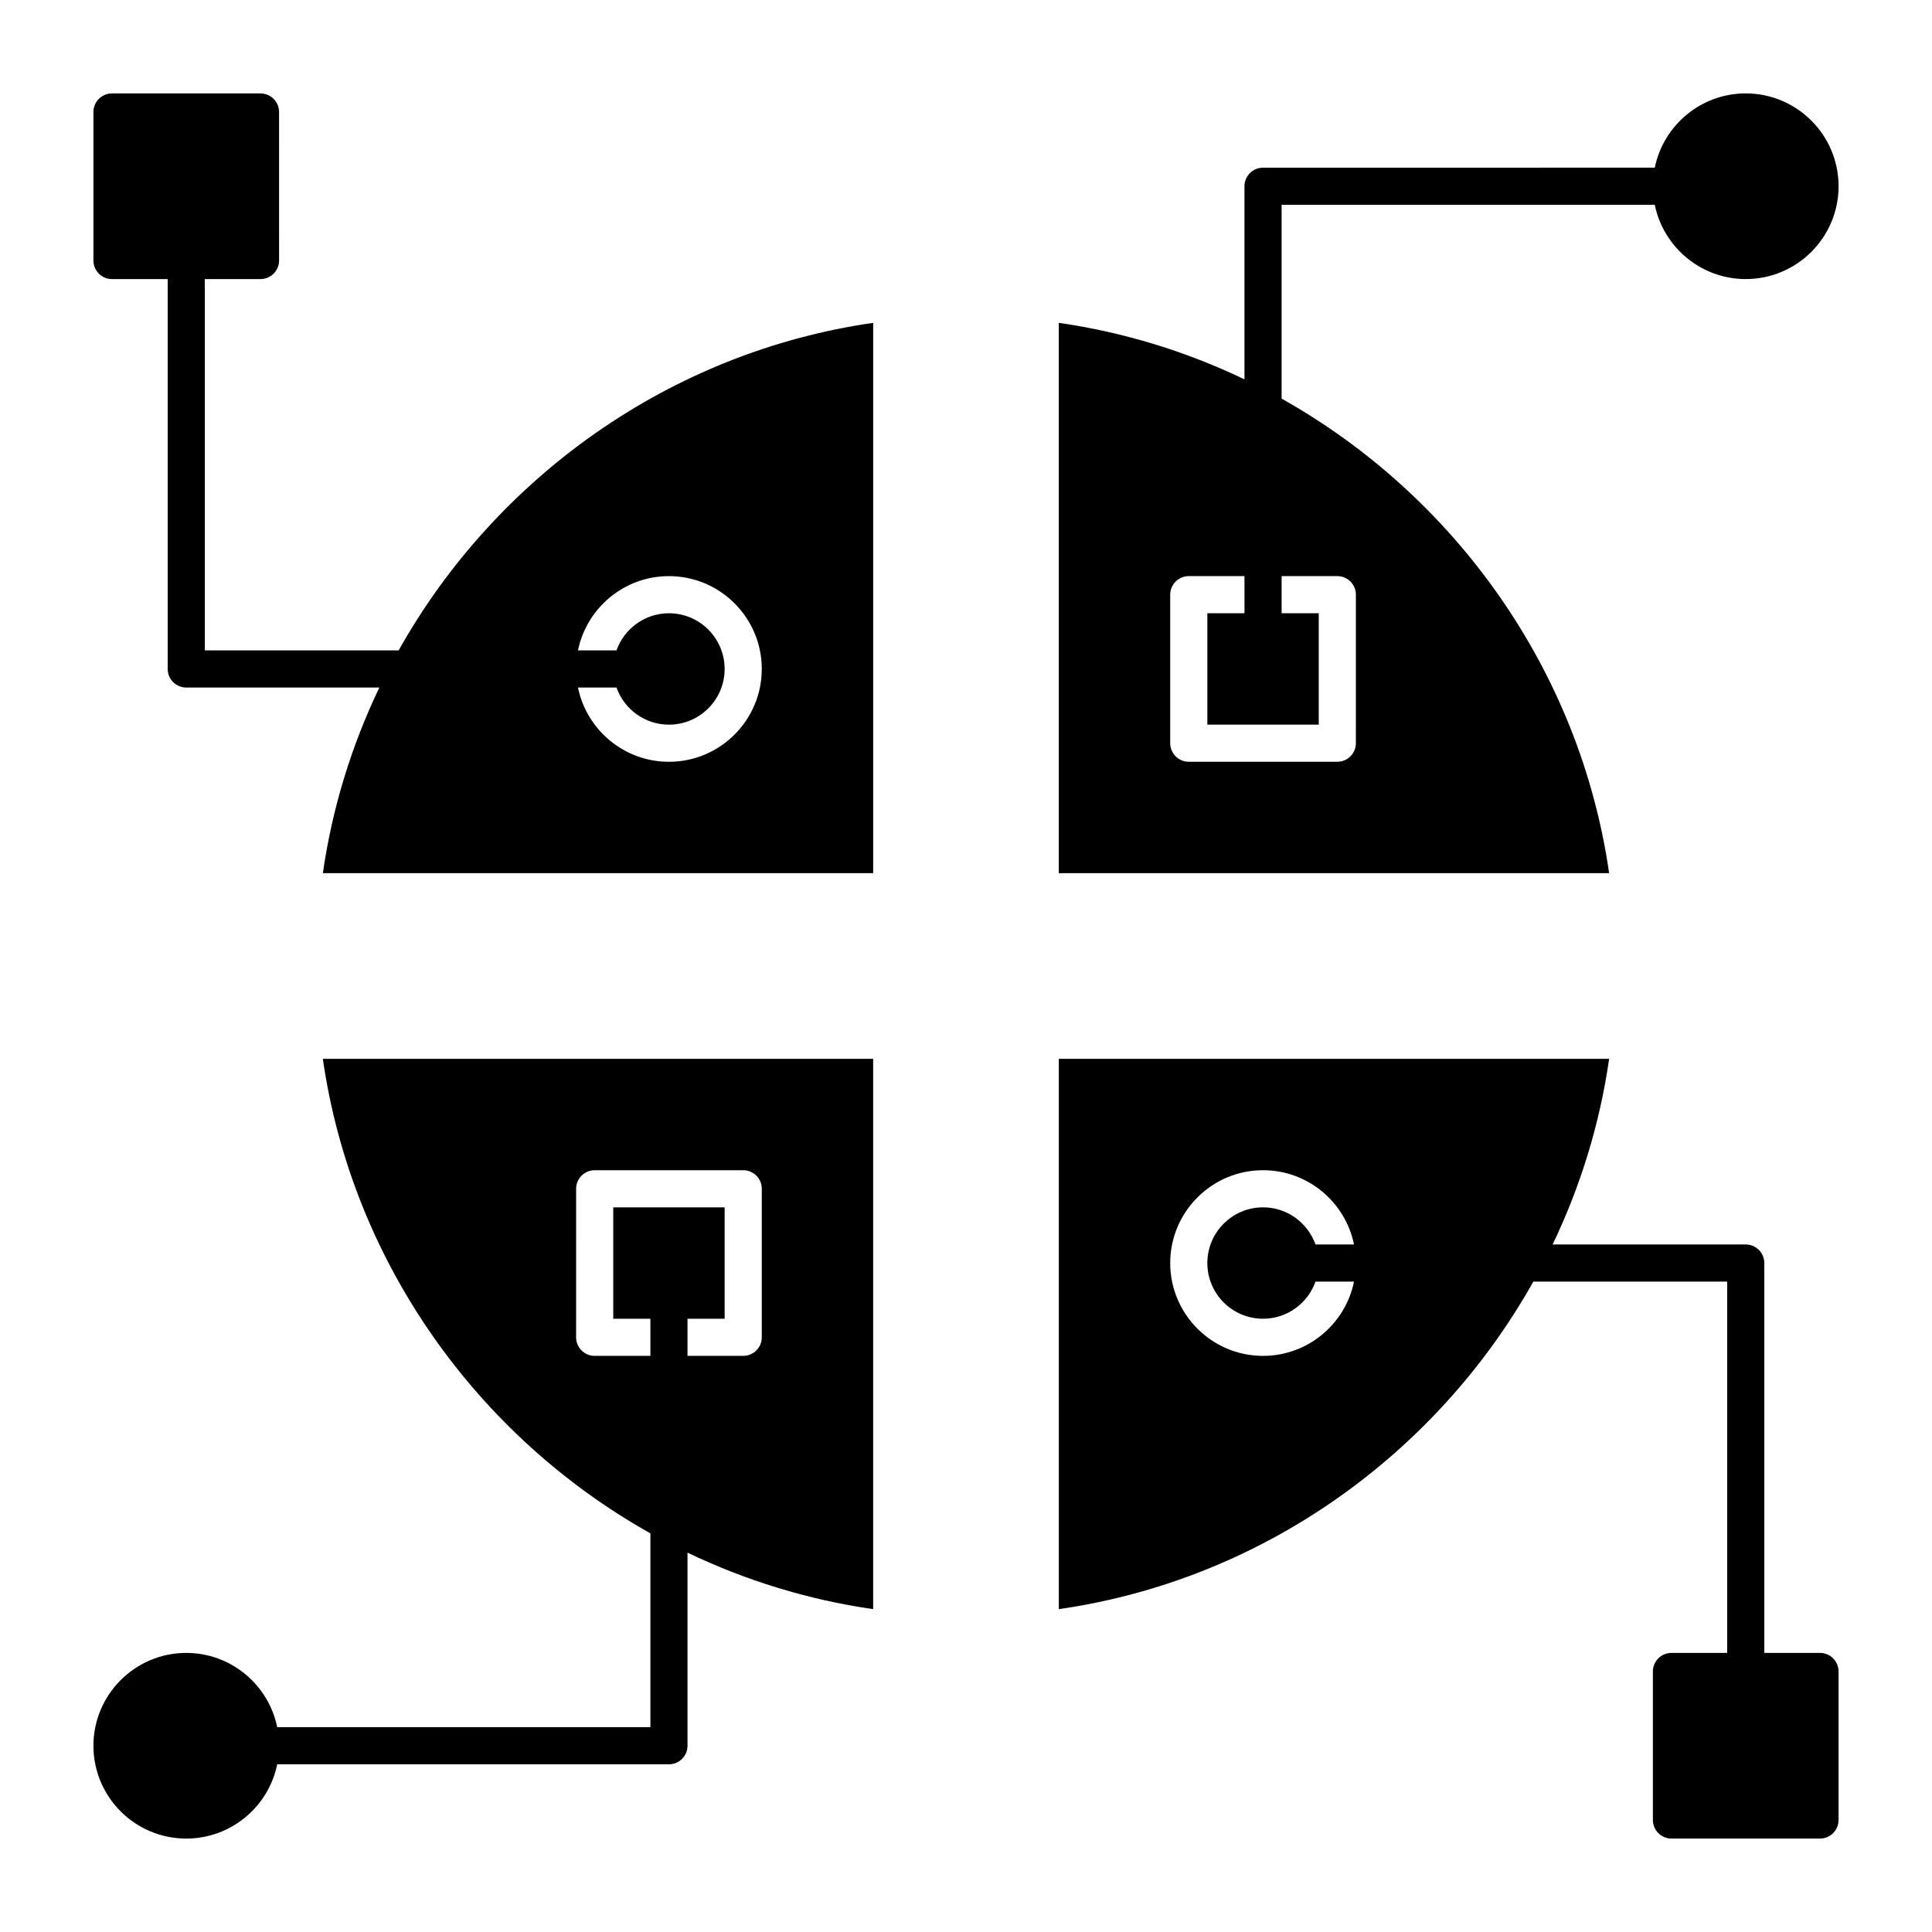
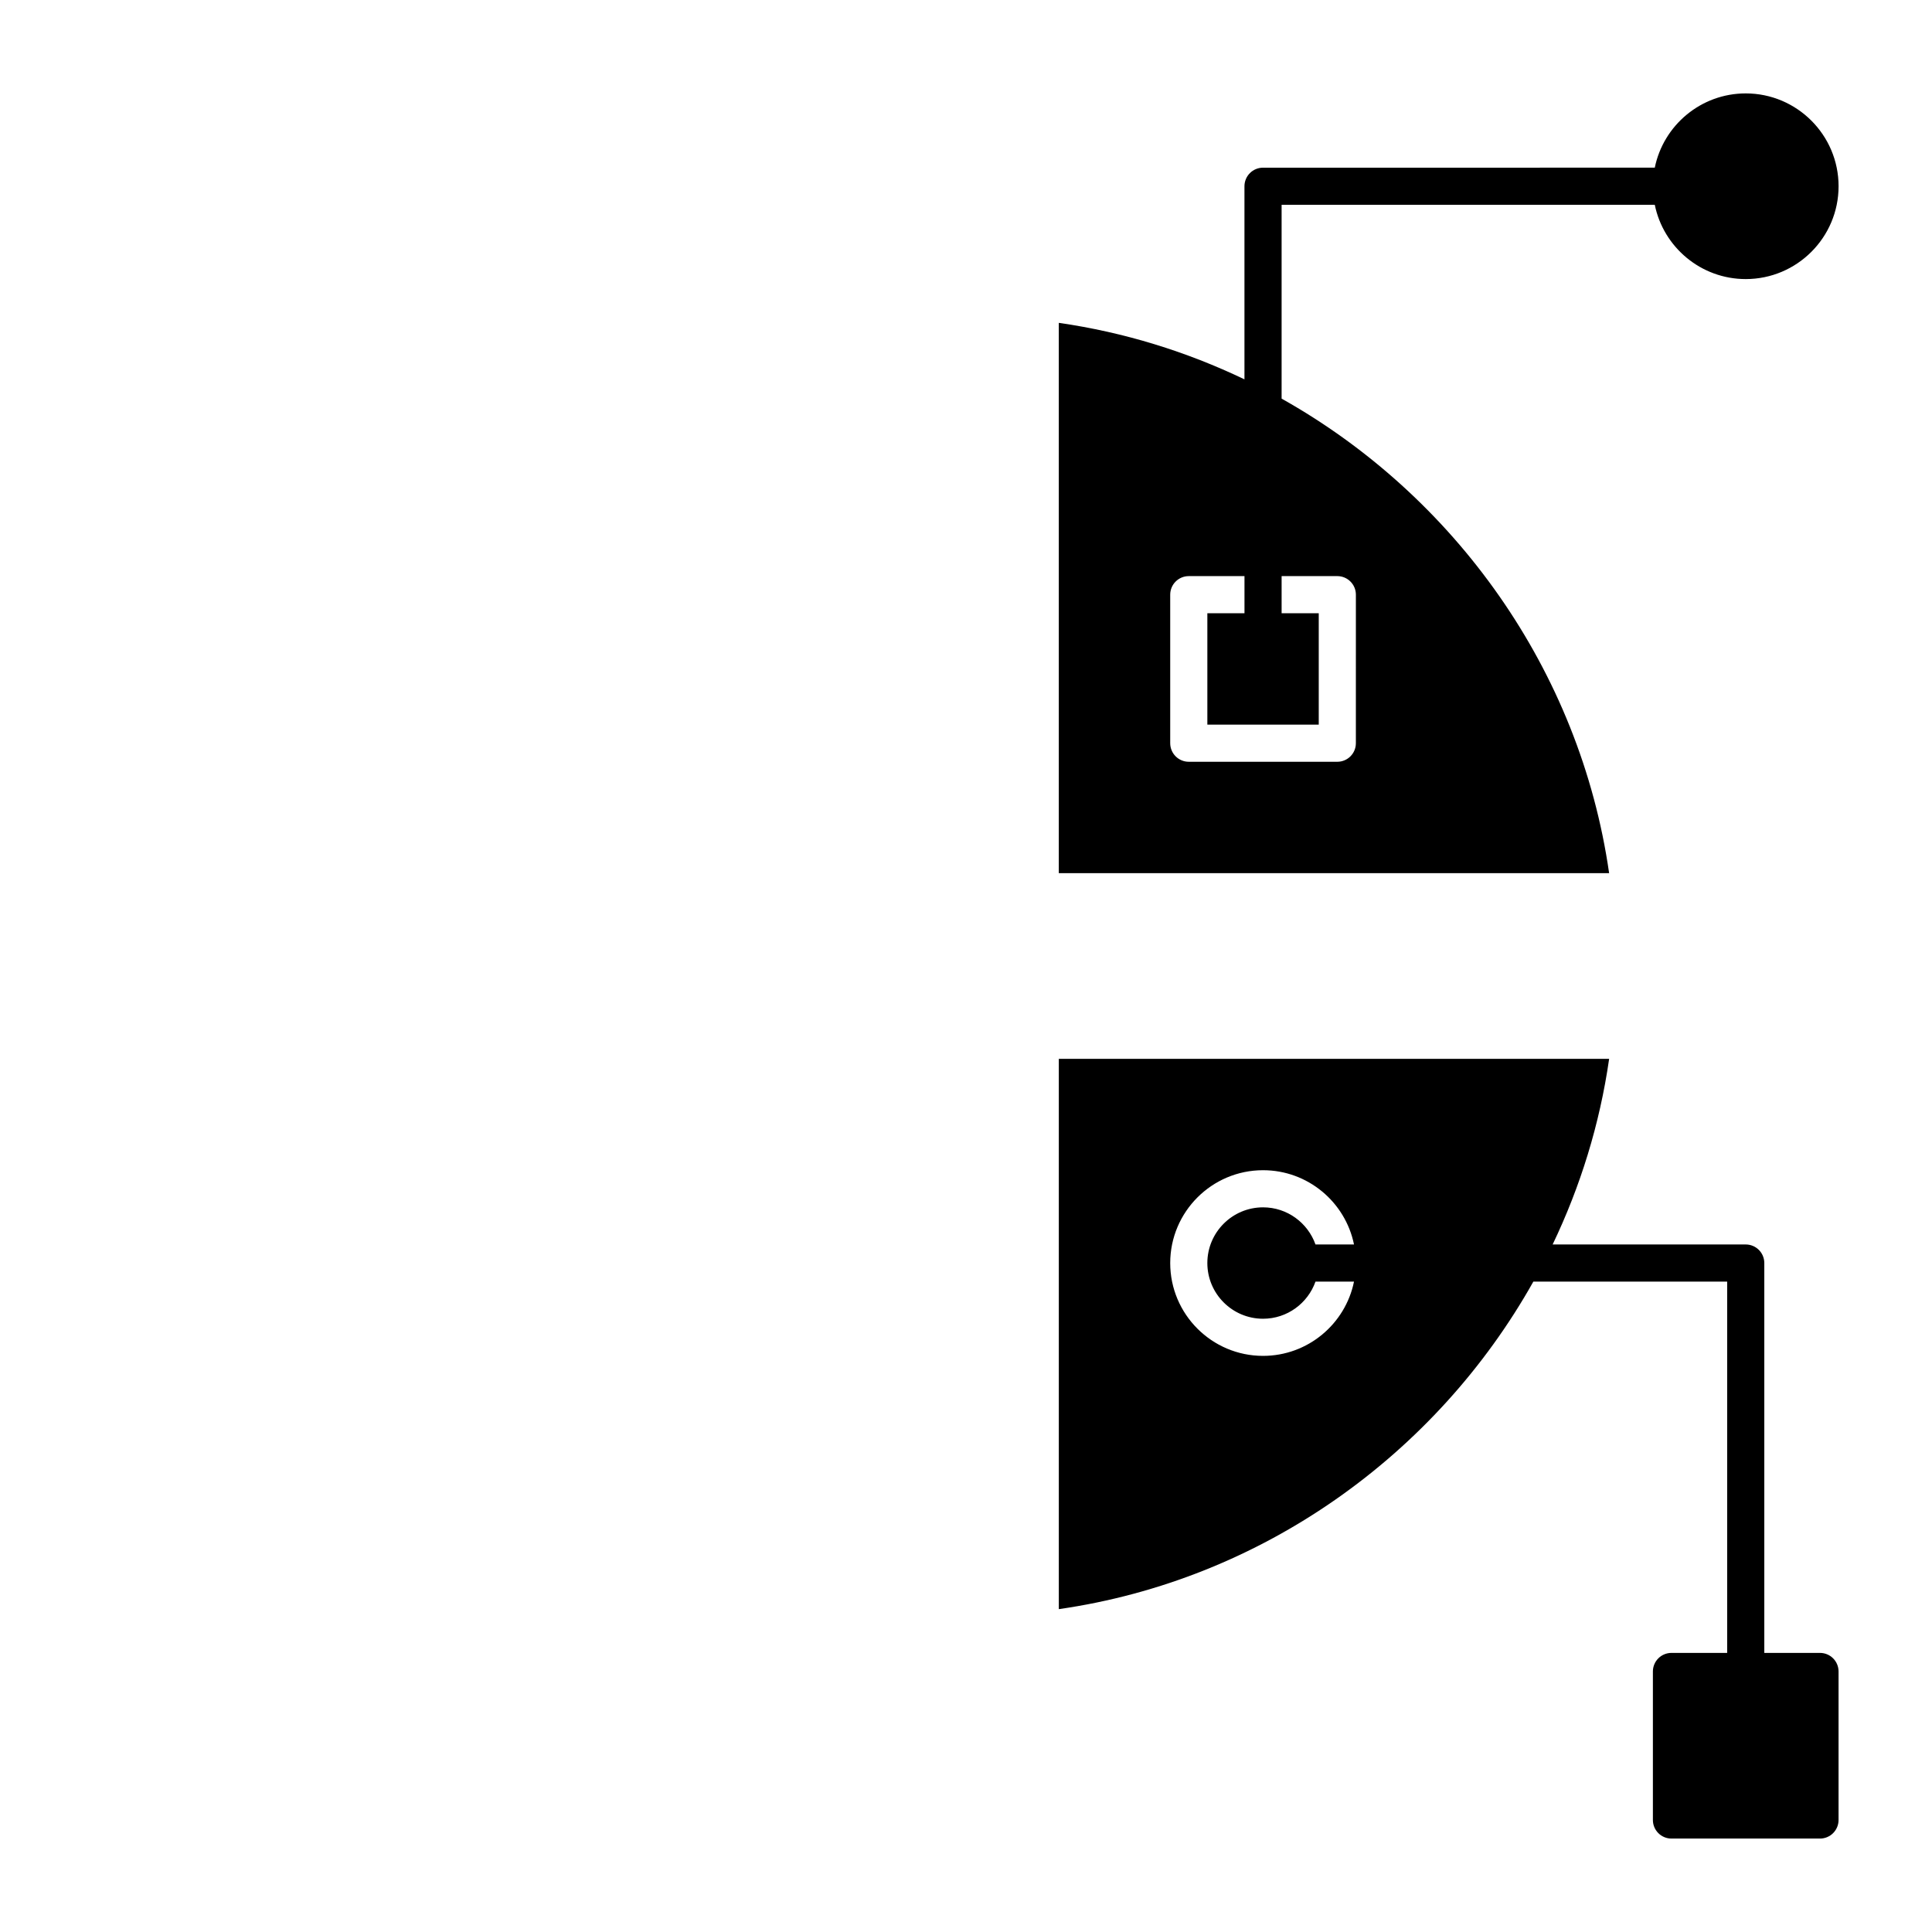
<svg xmlns="http://www.w3.org/2000/svg" fill="#000000" width="800px" height="800px" version="1.1" viewBox="144 144 512 512">
  <g>
-     <path d="m249.64 316.36h-51.363v-98.402h14.762c2.719 0 4.922-2.203 4.922-4.922l-0.004-39.355c0-2.719-2.203-4.922-4.922-4.922h-39.355c-2.719 0-4.922 2.203-4.922 4.922v39.359c0 2.719 2.203 4.922 4.922 4.922h14.762v103.32c0 2.719 2.203 4.922 4.922 4.922h51.172c-7.344 15.324-12.484 31.863-14.973 49.199l145.84-0.004v-145.84c-53.832 7.738-100.02 40.938-125.76 86.805zm71.637-9.84c-6.41 0-11.867 4.117-13.898 9.84h-10.207c2.285-11.215 12.227-19.68 24.105-19.68 13.566 0 24.602 11.035 24.602 24.602s-11.035 24.602-24.602 24.602c-11.879 0-21.82-8.465-24.105-19.68h10.207c2.031 5.723 7.488 9.84 13.898 9.84 8.141 0 14.762-6.621 14.762-14.762s-6.621-14.762-14.762-14.762z" />
-     <path d="m316.36 550.36v51.359h-98.895c-2.289-11.215-12.227-19.68-24.105-19.68-13.566 0-24.602 11.035-24.602 24.602s11.035 24.602 24.602 24.602c11.879 0 21.82-8.465 24.105-19.68l103.81-0.004c2.719 0 4.922-2.203 4.922-4.922v-51.172c15.324 7.344 31.863 12.484 49.199 14.973v-145.84h-145.84c7.738 53.836 40.938 100.02 86.805 125.76zm-19.68-91.32c0-2.719 2.203-4.922 4.922-4.922h39.359c2.719 0 4.922 2.203 4.922 4.922v39.359c0 2.719-2.203 4.922-4.922 4.922h-14.762v-9.84h9.84v-29.52h-29.52v29.52h9.84v9.84h-14.762c-2.719 0-4.922-2.203-4.922-4.922z" />
    <path d="m483.64 249.64v-51.363h98.895c2.285 11.215 12.227 19.68 24.105 19.68 13.566 0 24.602-11.035 24.602-24.602 0-13.566-11.035-24.602-24.602-24.602-11.879 0-21.82 8.465-24.105 19.68l-103.82 0.004c-2.719 0-4.922 2.203-4.922 4.922v51.172c-15.324-7.344-31.863-12.48-49.199-14.973v145.84h145.84c-7.734-53.832-40.938-100.02-86.801-125.76zm19.68 91.316c0 2.719-2.203 4.922-4.922 4.922h-39.359c-2.719 0-4.922-2.203-4.922-4.922v-39.359c0-2.719 2.203-4.922 4.922-4.922h14.762v9.84h-9.84v29.52h29.52v-29.52h-9.84v-9.84h14.762c2.719 0 4.922 2.203 4.922 4.922z" />
    <path d="m626.32 582.04h-14.762v-103.32c0-2.719-2.203-4.922-4.922-4.922h-51.172c7.344-15.324 12.484-31.863 14.973-49.199h-145.84v145.84c53.836-7.734 100.02-40.938 125.76-86.805l51.359 0.004v98.398h-14.762c-2.719 0-4.922 2.203-4.922 4.922v39.359c0 2.719 2.203 4.922 4.922 4.922h39.359c2.719 0 4.922-2.203 4.922-4.922v-39.359c0-2.719-2.203-4.922-4.918-4.922zm-147.6-88.559c6.414 0 11.867-4.117 13.898-9.84h10.207c-2.285 11.215-12.227 19.68-24.105 19.68-13.566 0-24.602-11.035-24.602-24.602s11.035-24.602 24.602-24.602c11.879 0 21.82 8.465 24.105 19.68h-10.207c-2.031-5.723-7.484-9.84-13.898-9.84-8.141 0-14.762 6.621-14.762 14.762s6.621 14.762 14.762 14.762z" />
  </g>
</svg>